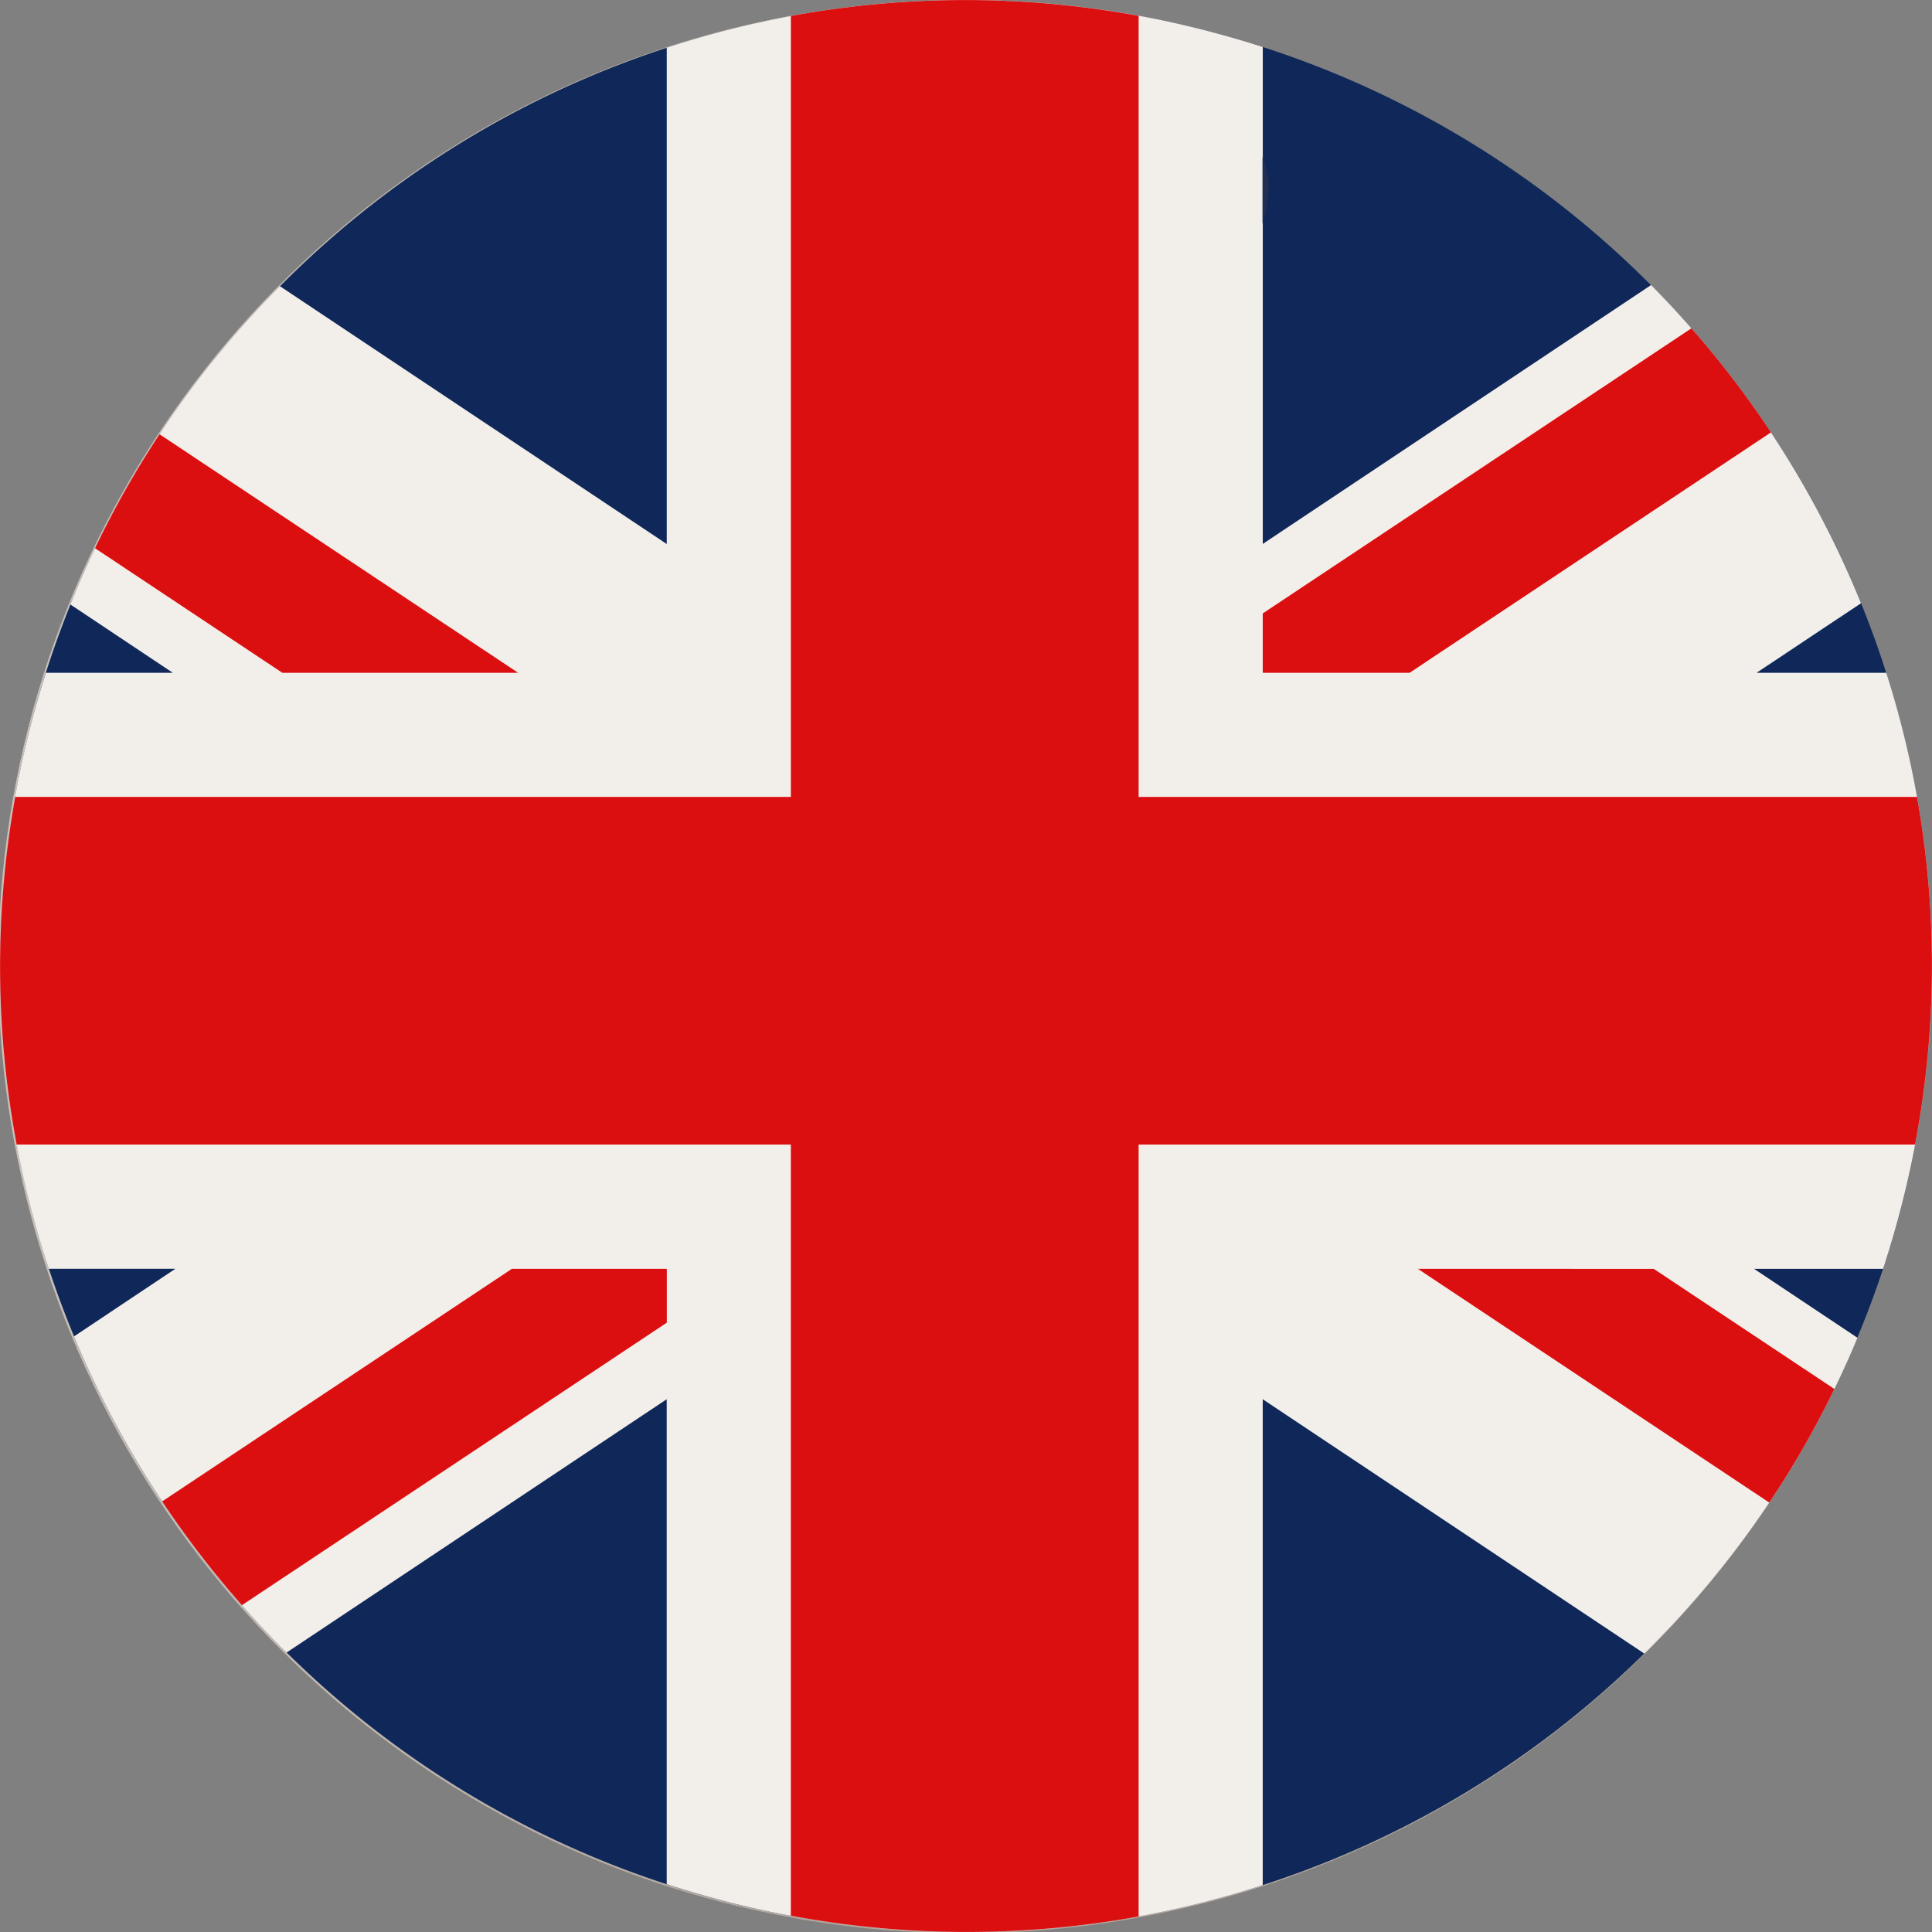
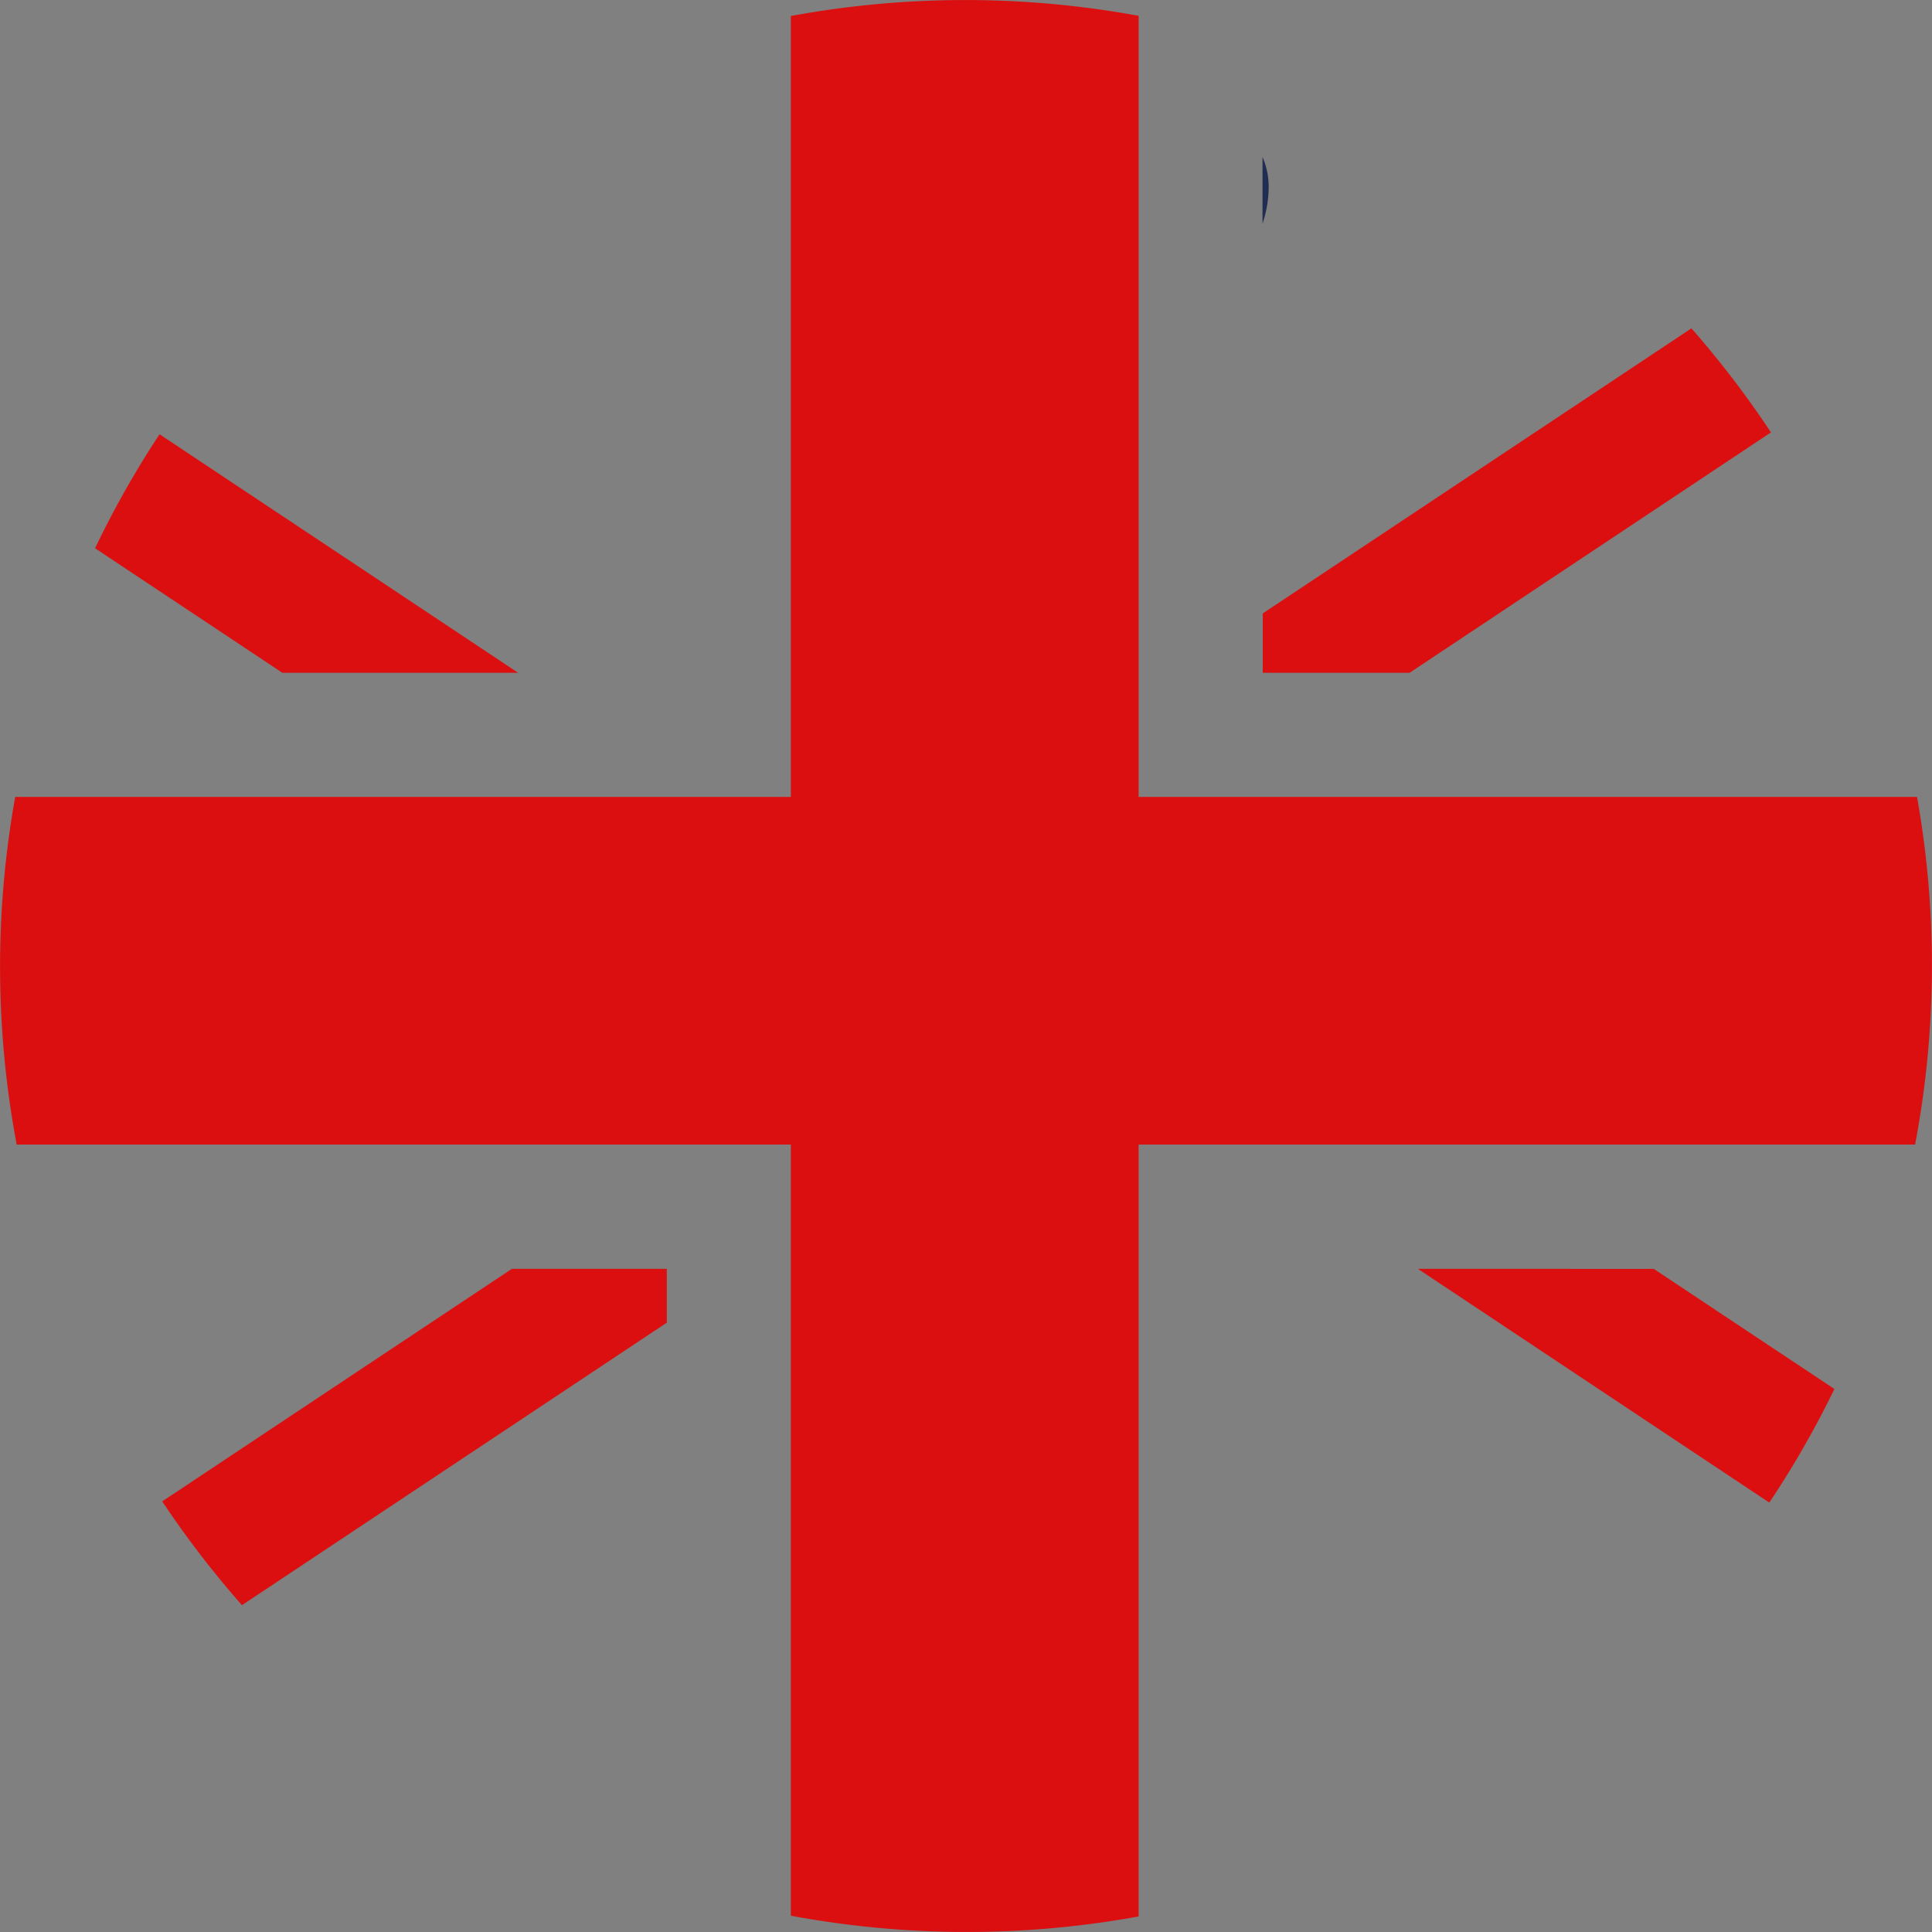
<svg xmlns="http://www.w3.org/2000/svg" width="100" height="100" viewBox="0 0 100 100">
  <rect x="0" y="0" width="100" height="100" fill="#808080" stroke="none" />
  <defs>
    <clipPath id="clip-path">
-       <path id="Tracé_338" data-name="Tracé 338" d="M70.433,0A50.034,50.034,0,1,0,82.485,1.477,50,50,0,0,0,70.433,0Z" transform="translate(-20.475 -0.001)" fill="none" />
+       <path id="Tracé_338" data-name="Tracé 338" d="M70.433,0A50.034,50.034,0,1,0,82.485,1.477,50,50,0,0,0,70.433,0" transform="translate(-20.475 -0.001)" fill="none" />
    </clipPath>
    <radialGradient id="radial-gradient" cx="0.5" cy="0.475" r="0.475" gradientTransform="translate(0 0) scale(0.953 1)" gradientUnits="objectBoundingBox">
      <stop offset="0" stop-color="#fff" />
      <stop offset="0.781" stop-color="#fff" />
      <stop offset="0.818" stop-color="#f9f8f7" />
      <stop offset="0.873" stop-color="#e9e5e3" />
      <stop offset="0.939" stop-color="#cec7c1" />
      <stop offset="1" stop-color="#b2a79d" />
    </radialGradient>
  </defs>
  <g id="eng" transform="translate(-5.493 0)">
    <g id="Groupe_107" data-name="Groupe 107" transform="translate(5.493 0)">
      <g id="Groupe_106" data-name="Groupe 106" clip-path="url(#clip-path)">
-         <rect id="Rectangle_117" data-name="Rectangle 117" width="110.314" height="105.158" transform="translate(-5.159 0)" fill="url(#radial-gradient)" />
-       </g>
+         </g>
    </g>
    <g id="Groupe_109" data-name="Groupe 109" transform="translate(5.493 0)">
      <g id="Groupe_111" data-name="Groupe 111">
-         <path id="Tracé_339" data-name="Tracé 339" d="M21.953,37.991A49.988,49.988,0,1,1,58.465,98.524,49.98,49.98,0,0,1,21.953,37.991" transform="translate(-20.475 0)" fill="#0f2859" />
-         <path id="Tracé_340" data-name="Tracé 340" d="M105.94,14.758l-20.1,13.4V2.435q-1.646-.529-3.35-.955a49.753,49.753,0,0,0-27.5.992v25.69L34.965,14.815A49.651,49.651,0,0,0,24.122,31.292l5.3,3.535H22.854c-.33,1.039-.632,2.094-.9,3.167a49.737,49.737,0,0,0,1.051,27.683h6.55l-5.246,3.5a50.246,50.246,0,0,0,11,16.366L54.988,72.428v25.1q1.709.556,3.481,1a49.745,49.745,0,0,0,27.369-.949V72.428L105.59,85.593a49.659,49.659,0,0,0,11.032-16.346l-5.354-3.569h6.68q.592-1.8,1.055-3.665a49.767,49.767,0,0,0-.89-27.186H111.4l5.406-3.6A50.227,50.227,0,0,0,105.94,14.758" transform="translate(-20.479 -0.004)" fill="#f2eeea" />
        <path id="Tracé_341" data-name="Tracé 341" d="M47.306,34.83,28.744,22.483a49.59,49.59,0,0,0-3.338,5.9L35.1,34.83Zm64.845-12.443A50.209,50.209,0,0,0,108.034,17L85.846,31.757V34.83h7.6ZM28.882,77.717a50.162,50.162,0,0,0,4.127,5.373L55,68.467V65.68H46.981Zm90.832-36.463H79.421V.825a49.719,49.719,0,0,0-18,.009v40.42H21.273a49.7,49.7,0,0,0,.076,17.994H61.42V99.163a49.709,49.709,0,0,0,18,.039V59.248h40.191a49.724,49.724,0,0,0,.1-17.994M93.874,65.68l18.191,12.1a49.564,49.564,0,0,0,3.37-5.88l-9.351-6.217Z" transform="translate(-20.486 -0.006)" fill="#dc0f10" />
        <path id="Tracé_342" data-name="Tracé 342" d="M279.855,30.3V33.75a6.142,6.142,0,0,0,.32-1.856,3.891,3.891,0,0,0-.32-1.6" transform="translate(-214.508 -22.17)" fill="#212d51" />
      </g>
    </g>
  </g>
</svg>